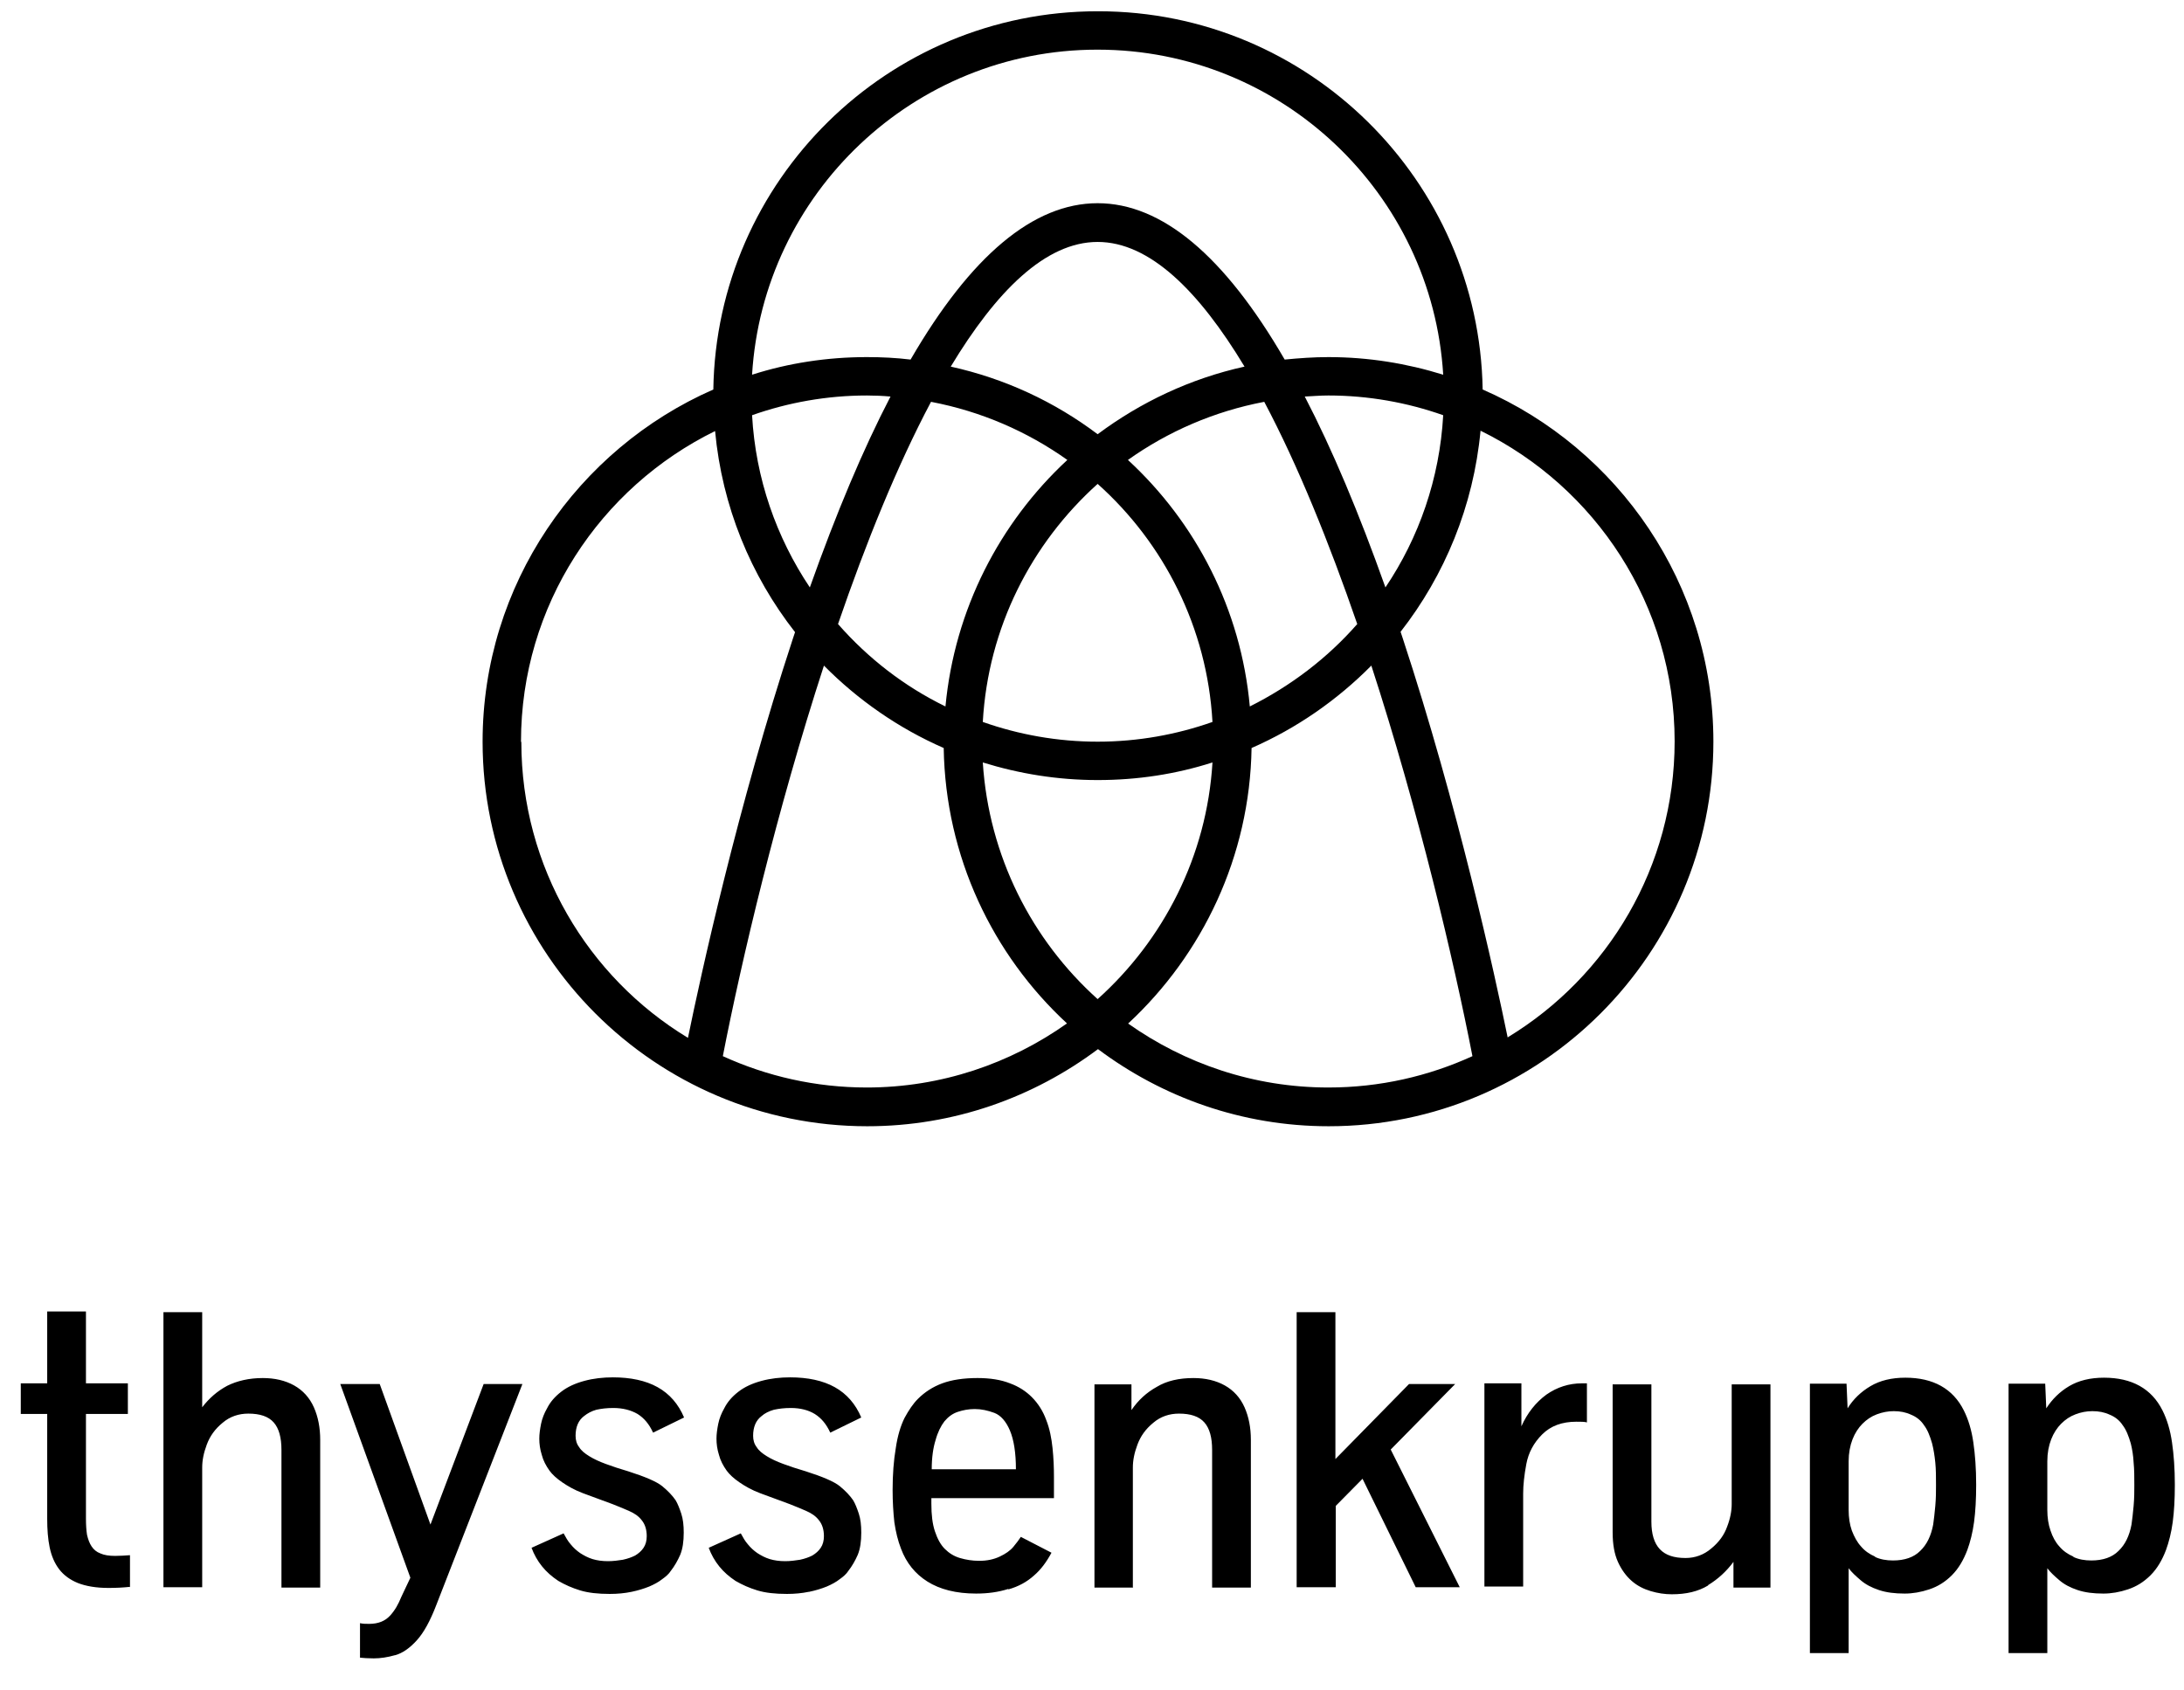
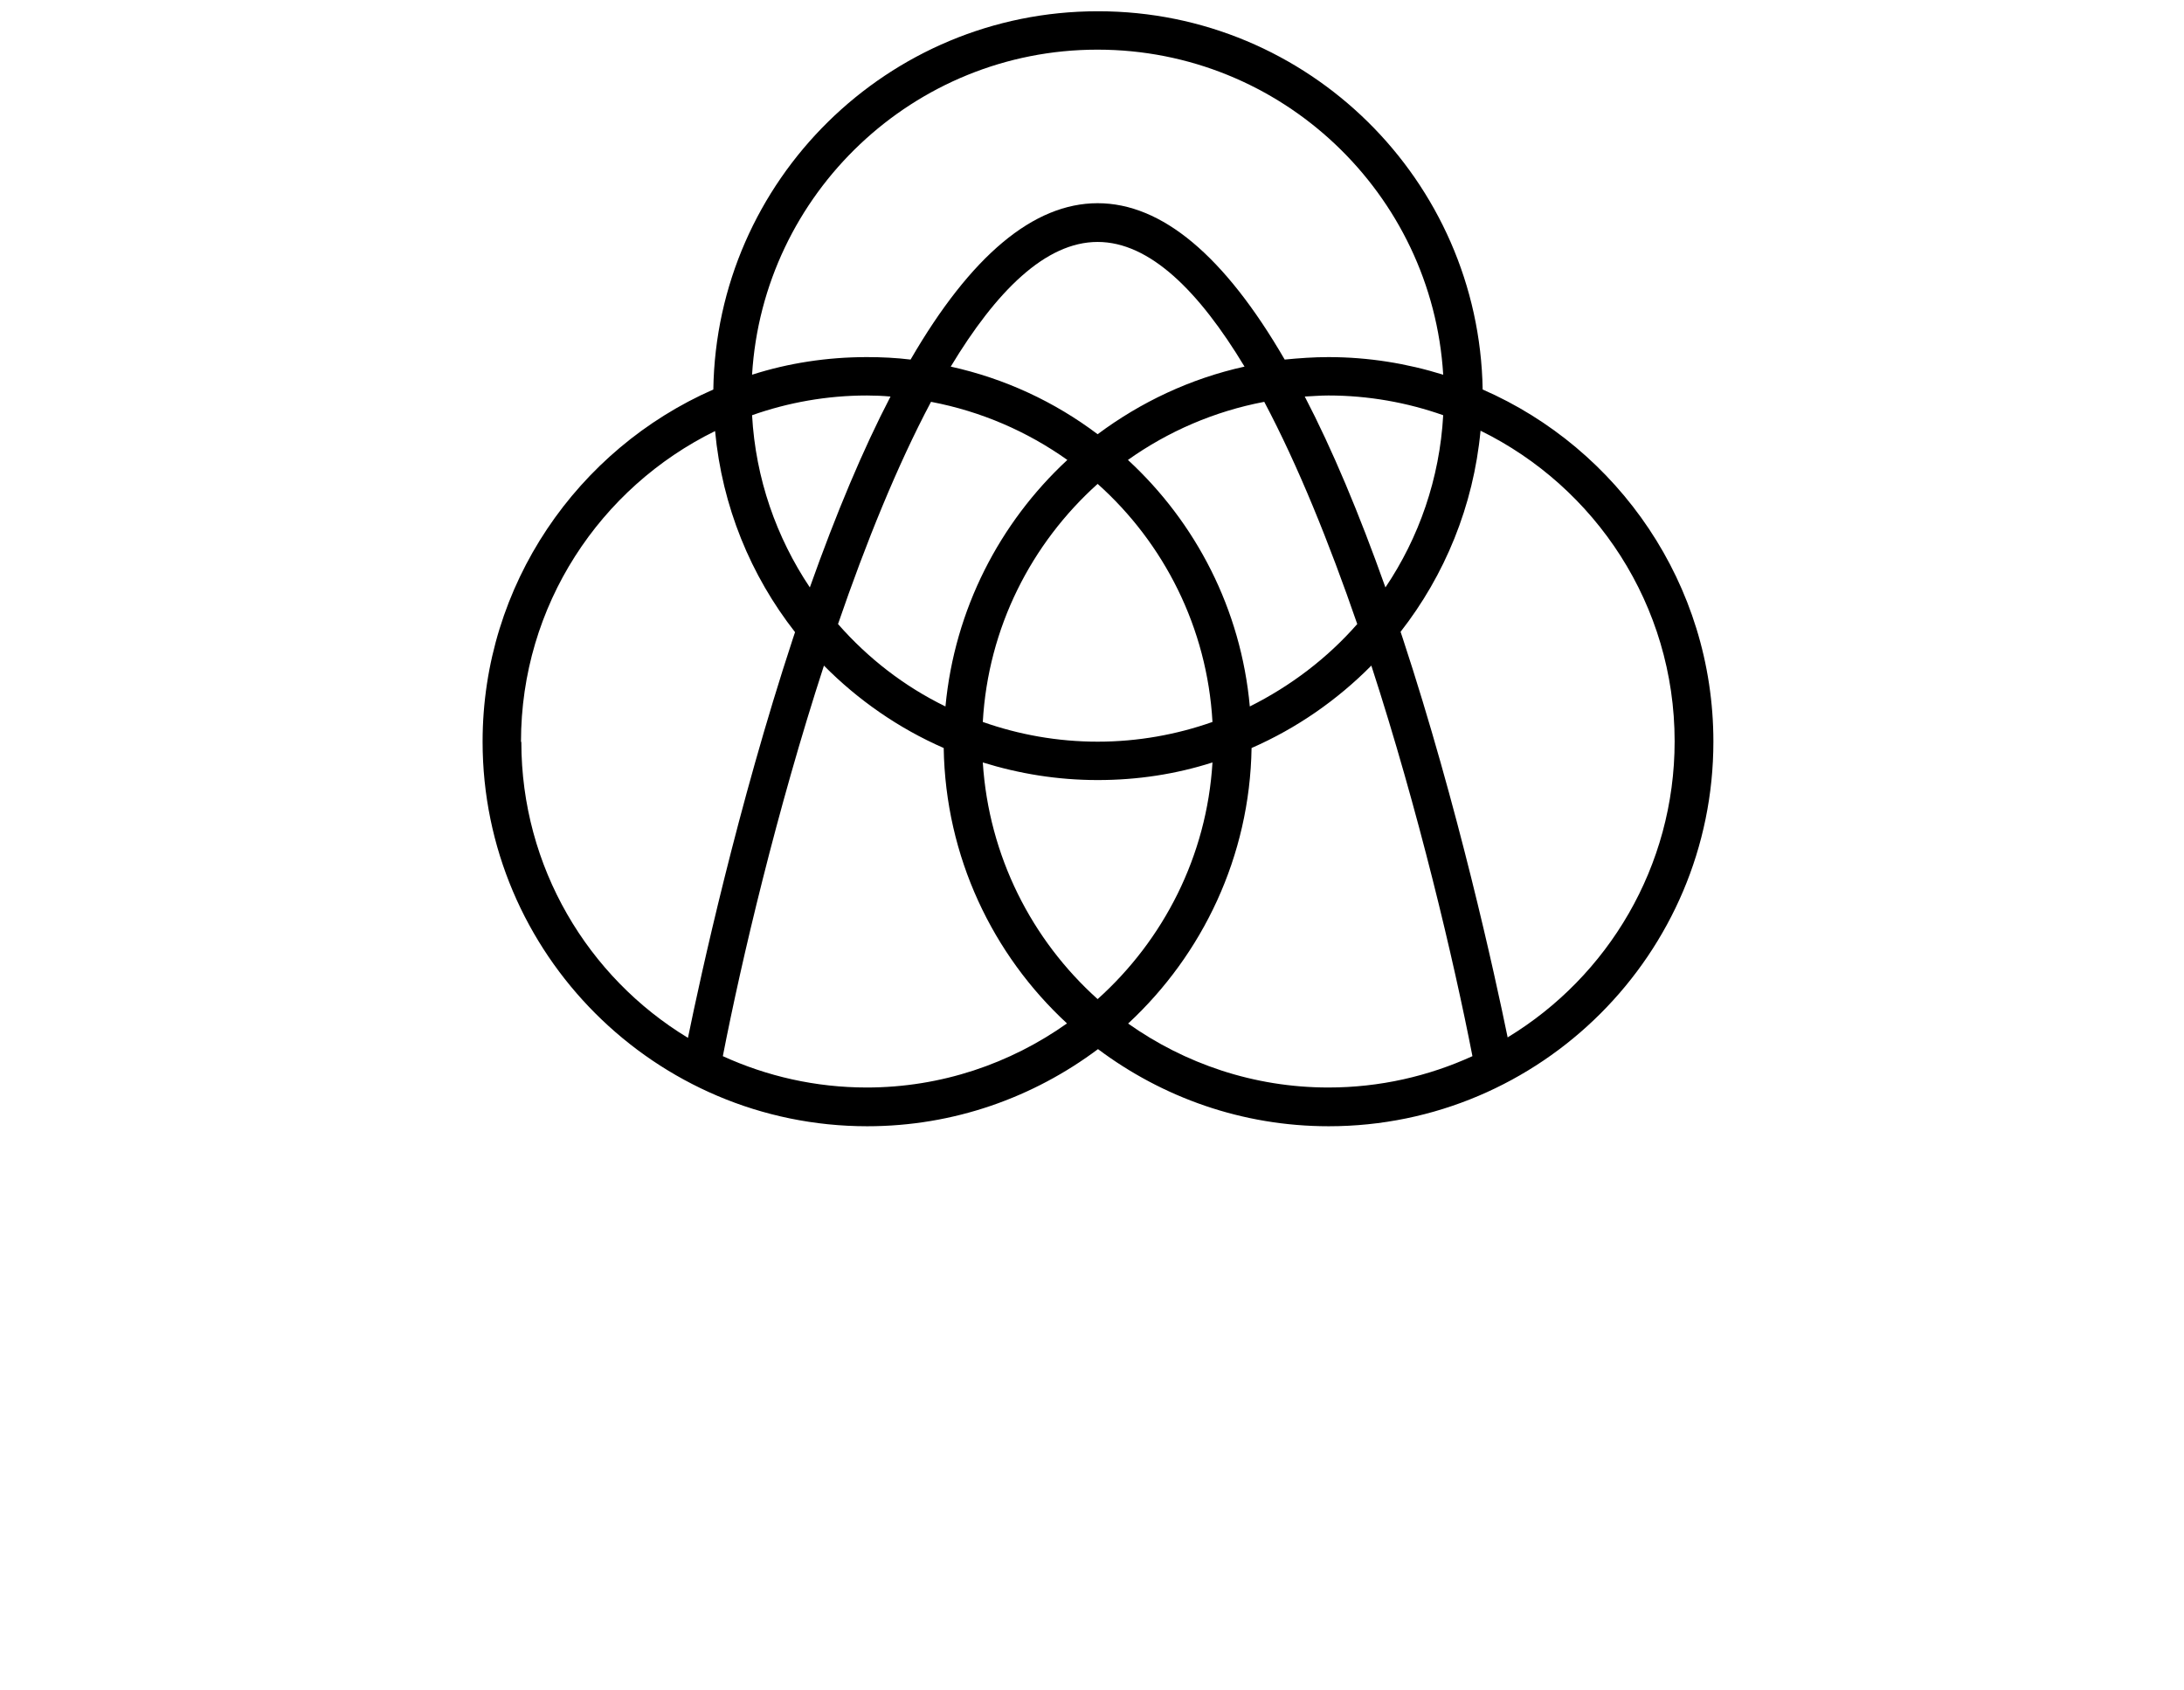
<svg xmlns="http://www.w3.org/2000/svg" id="Capa_1" data-name="Capa 1" viewBox="0 0 62 48">
  <defs>
    <style>
      .cls-1 {
        fill-rule: evenodd;
      }
    </style>
  </defs>
  <path class="cls-1" d="M31.16.32c-5.96,0-10.82,4.8-10.91,10.74-3.85,1.69-6.55,5.54-6.55,10,0,6.02,4.9,10.92,10.92,10.92,2.46,0,4.72-.82,6.55-2.19,1.83,1.37,4.09,2.19,6.55,2.19,6.02,0,10.92-4.9,10.92-10.92,0-4.47-2.7-8.32-6.55-10-.1-5.94-4.95-10.74-10.91-10.74ZM35.48,20.06c-.25-2.76-1.53-5.22-3.46-7,1.14-.81,2.45-1.38,3.87-1.65.96,1.81,1.85,4.02,2.64,6.31-.85.97-1.89,1.76-3.05,2.34ZM31.16,28.37c-1.87-1.68-3.09-4.06-3.26-6.72,1.03.32,2.12.5,3.26.5s2.23-.17,3.26-.5c-.16,2.66-1.39,5.04-3.26,6.72ZM23.79,17.72c.79-2.3,1.68-4.5,2.64-6.31,1.42.27,2.73.84,3.87,1.65-1.92,1.78-3.2,4.24-3.46,7-1.17-.57-2.2-1.37-3.05-2.34ZM22.99,16.68c-.95-1.42-1.54-3.09-1.64-4.89,1.02-.36,2.12-.56,3.26-.56.22,0,.45.01.67.03-.78,1.5-1.54,3.31-2.29,5.42ZM26.99,10.41c1.29-2.14,2.69-3.54,4.17-3.54s2.88,1.4,4.17,3.54c-1.54.34-2.95,1.01-4.17,1.92-1.22-.92-2.63-1.58-4.17-1.92ZM31.16,21.06c-1.14,0-2.24-.2-3.26-.56.15-2.68,1.38-5.07,3.26-6.76,1.88,1.68,3.11,4.08,3.26,6.76-1.02.36-2.12.56-3.26.56ZM37.04,11.26c.22-.01.44-.03.67-.03,1.14,0,2.24.2,3.26.56-.1,1.8-.69,3.48-1.64,4.89-.75-2.11-1.51-3.92-2.29-5.42ZM31.16,1.41c5.22,0,9.5,4.09,9.81,9.23-1.03-.32-2.12-.5-3.26-.5-.42,0-.83.03-1.24.07-1.71-2.95-3.49-4.44-5.31-4.44s-3.6,1.49-5.31,4.44c-.41-.05-.82-.07-1.24-.07-1.13,0-2.23.17-3.26.5.31-5.14,4.59-9.23,9.8-9.23ZM14.79,21.06c0-3.87,2.25-7.22,5.51-8.82.2,2.14,1.01,4.1,2.27,5.71-.02.06-.04.12-.06.18-1.57,4.77-2.62,9.58-2.98,11.34-2.84-1.72-4.73-4.85-4.73-8.4ZM24.61,30.88c-1.46,0-2.84-.32-4.09-.89.53-2.72,1.53-6.97,2.87-11.09.97.98,2.12,1.78,3.4,2.34.05,3.09,1.39,5.87,3.5,7.82-1.61,1.14-3.57,1.82-5.69,1.82ZM32.03,29.06c2.11-1.96,3.45-4.74,3.5-7.82,1.28-.56,2.43-1.36,3.4-2.34,1.34,4.12,2.34,8.37,2.87,11.09-1.25.57-2.63.89-4.09.89-2.12,0-4.08-.68-5.69-1.82ZM42.8,29.46c-.36-1.76-1.41-6.57-2.98-11.34-.02-.06-.04-.12-.06-.18,1.25-1.6,2.07-3.57,2.27-5.71,3.26,1.6,5.51,4.95,5.51,8.82,0,3.56-1.9,6.68-4.73,8.4Z" />
-   <path class="cls-1" d="M58.86,44.2c-.16-.07-.29-.16-.4-.29-.11-.12-.19-.27-.25-.45-.06-.17-.09-.37-.09-.58v-1.39c0-.23.04-.44.11-.62.07-.18.17-.33.28-.44.12-.12.25-.21.41-.27.16-.06.31-.09.48-.09.18,0,.34.03.49.1.15.06.28.16.37.3.1.13.17.31.23.52.04.16.07.34.08.54.02.2.02.41.02.64,0,.18,0,.37-.02.59-.02.22-.04.39-.06.53-.06.32-.18.57-.37.75-.18.18-.44.27-.77.27-.19,0-.36-.03-.51-.1ZM58.12,46.95v-2.42c.08.11.2.22.34.34.14.12.31.21.52.28.21.07.45.1.73.1.23,0,.46-.04.7-.12.24-.08.45-.21.64-.4.19-.19.33-.43.44-.72.08-.22.15-.49.19-.79.04-.3.06-.65.06-1.06,0-.46-.03-.86-.08-1.2-.05-.35-.14-.65-.27-.91-.31-.62-.87-.93-1.66-.93-.39,0-.72.08-.99.24-.27.16-.48.37-.65.63l-.03-.7h-1.04v7.65h1.1ZM53.23,44.2c-.16-.07-.29-.16-.4-.29-.11-.12-.19-.27-.26-.45-.06-.17-.09-.37-.09-.58v-1.39c0-.23.04-.44.11-.62.07-.18.17-.33.28-.44.12-.12.25-.21.41-.27.16-.06.32-.09.48-.09.18,0,.34.03.49.1.15.06.28.16.37.3.1.13.17.31.23.52.04.16.07.34.09.54.02.2.02.41.02.64,0,.18,0,.37-.02.59-.02.22-.04.39-.06.53-.06.32-.18.57-.37.75-.18.18-.44.27-.77.27-.19,0-.36-.03-.51-.1ZM52.48,46.95v-2.42c.08.11.2.22.34.34.14.12.31.21.52.28.21.07.45.1.73.1.23,0,.46-.04.7-.12.24-.08.45-.21.64-.4.19-.19.33-.43.44-.72.08-.22.15-.49.19-.79.04-.3.06-.65.06-1.06,0-.46-.03-.86-.08-1.2-.05-.35-.14-.65-.27-.91-.31-.62-.87-.93-1.66-.93-.39,0-.72.08-.99.24-.27.16-.49.37-.65.63l-.03-.7h-1.04v7.65h1.1ZM48.49,45.01c.28-.17.52-.39.72-.66v.73h1.05v-5.77h-1.1v3.4c0,.19-.04.41-.13.64-.08.23-.23.44-.45.62-.21.18-.46.27-.73.27-.33,0-.57-.08-.73-.25-.16-.17-.24-.43-.24-.78v-3.9h-1.1v4.2c0,.34.05.62.15.84.1.22.23.4.39.54.16.14.34.23.54.29.2.06.4.09.6.09.41,0,.75-.08,1.03-.25ZM43.24,45.07v-2.66c0-.24.03-.52.09-.84.06-.32.21-.6.45-.84.24-.24.56-.36.97-.36.14,0,.24,0,.3.02v-1.11h-.14c-.37,0-.71.11-1.01.32-.3.22-.54.52-.71.9v-1.22h-1.05v5.77h1.1ZM37.92,45.07v-2.31l.76-.77,1.51,3.08h1.25l-1.96-3.91,1.83-1.86h-1.31l-2.09,2.13v-4.17h-1.1v7.81h1.1ZM32.16,45.07v-3.4c0-.2.04-.41.13-.65.09-.24.23-.44.45-.62.21-.18.46-.26.73-.26.33,0,.57.08.72.25.15.17.22.43.22.78v3.91h1.1v-4.2c0-.34-.06-.65-.18-.92-.12-.27-.31-.48-.56-.62-.25-.14-.55-.21-.89-.21-.41,0-.76.08-1.04.25-.29.16-.53.38-.72.66v-.73h-1.05v5.77h1.1ZM26.56,40.89c.06-.22.15-.4.25-.53.11-.13.23-.22.38-.27.15-.05.31-.08.48-.08.19,0,.37.04.56.11.18.07.33.24.44.5.11.26.17.63.17,1.1h-2.39c0-.33.04-.61.11-.83ZM28.63,45.13c.28-.08.52-.21.72-.39.2-.17.36-.39.5-.65l-.87-.45c-.05.08-.12.17-.21.28-.09.11-.22.2-.39.28-.17.08-.36.12-.58.12-.2,0-.38-.03-.55-.08-.17-.05-.31-.14-.43-.26-.12-.12-.21-.29-.28-.5-.07-.21-.1-.47-.1-.78v-.16h3.48v-.6c0-.26-.01-.53-.04-.82-.03-.28-.08-.55-.18-.8-.09-.25-.23-.47-.41-.65-.16-.16-.37-.3-.62-.39-.25-.1-.56-.15-.92-.15-.39,0-.73.05-1,.15-.27.1-.5.25-.69.44-.14.14-.26.32-.38.54-.11.22-.2.51-.25.86-.06.35-.09.75-.09,1.19,0,.34.02.65.05.92.04.27.1.52.19.75.15.4.4.71.75.93.35.22.81.34,1.38.34.33,0,.63-.04.91-.13ZM22.97,45.2c.19-.04.35-.09.5-.15.14-.06.27-.13.37-.21.1-.07.19-.15.24-.23.11-.14.2-.3.27-.46.07-.17.1-.38.1-.63,0-.21-.02-.39-.07-.54-.05-.15-.1-.28-.16-.38-.09-.13-.21-.26-.38-.4-.16-.13-.49-.27-.96-.42-.24-.07-.45-.14-.64-.21-.19-.07-.34-.14-.47-.22-.13-.08-.23-.16-.29-.26-.07-.09-.1-.2-.1-.32,0-.25.08-.44.24-.56.09-.08.21-.14.35-.18.14-.03.29-.05.48-.05.27,0,.5.06.68.17.19.12.33.29.44.53l.88-.43c-.16-.38-.41-.67-.75-.86-.34-.19-.77-.28-1.27-.28-.28,0-.55.03-.81.1-.26.07-.48.17-.66.31-.18.14-.31.29-.4.47-.08.14-.14.29-.17.44-.03.15-.05.29-.05.42,0,.15.02.3.07.46.04.16.12.31.22.45.08.11.2.22.36.33.16.11.35.22.59.31l.84.31c.15.06.3.12.46.19.16.07.28.15.37.27.09.11.14.26.14.45,0,.13-.03.24-.09.33-.06.09-.14.16-.24.22-.1.05-.21.09-.35.12-.13.02-.27.04-.42.04-.16,0-.31-.02-.44-.06-.13-.04-.24-.1-.35-.17-.1-.07-.19-.15-.27-.25-.08-.09-.14-.2-.2-.31l-.91.41c.07.19.17.37.3.53.13.16.28.29.46.41.19.11.39.2.62.27.23.07.51.1.84.1.22,0,.43-.02.62-.06ZM17.93,45.2c.19-.04.35-.09.5-.15.14-.06.27-.13.37-.21.1-.07.19-.15.24-.23.11-.14.2-.3.27-.46.07-.17.1-.38.1-.63,0-.21-.02-.39-.07-.54-.05-.15-.1-.28-.16-.38-.09-.13-.21-.26-.38-.4-.16-.13-.49-.27-.96-.42-.24-.07-.45-.14-.64-.21-.19-.07-.34-.14-.47-.22-.13-.08-.23-.16-.29-.26-.07-.09-.1-.2-.1-.32,0-.25.08-.44.24-.56.1-.08.21-.14.35-.18.14-.03.29-.05.48-.05.27,0,.5.06.69.17.19.12.33.29.44.53l.88-.43c-.16-.38-.41-.67-.75-.86-.34-.19-.77-.28-1.27-.28-.28,0-.55.03-.81.1-.26.07-.48.17-.66.31-.18.14-.31.29-.4.47-.08.14-.14.29-.17.44-.03.15-.05.29-.05.42,0,.15.02.3.07.46.04.16.12.31.22.45.08.11.2.22.36.33.16.11.35.22.59.31l.84.31c.15.06.3.12.46.19.16.07.28.15.37.27.09.11.14.26.14.45,0,.13-.03.24-.09.33s-.14.16-.24.22c-.1.05-.21.09-.35.12-.13.02-.27.04-.42.04-.16,0-.31-.02-.44-.06-.13-.04-.24-.1-.35-.17-.1-.07-.19-.15-.27-.25-.08-.09-.14-.2-.2-.31l-.91.41c.07.19.17.37.3.53.13.16.28.29.46.41.19.11.39.2.62.27.23.07.51.1.84.1.22,0,.43-.02.62-.06ZM11.22,47c.21-.06.41-.2.61-.42.2-.22.38-.55.55-.99l2.45-6.29h-1.1l-1.51,3.99-1.44-3.99h-1.12l1.99,5.5-.26.55c-.08.2-.18.38-.32.53-.14.15-.33.23-.59.23-.09,0-.18,0-.26-.02v.98c.1.01.23.02.39.02.19,0,.39-.03.6-.09ZM5.74,45.07v-3.4c0-.2.04-.41.13-.65.09-.24.23-.44.45-.62.21-.18.46-.26.73-.26.33,0,.57.08.72.25.15.17.22.43.22.78v3.91h1.1v-4.2c0-.34-.06-.65-.18-.92-.12-.27-.31-.48-.56-.62-.25-.14-.55-.21-.89-.21-.39,0-.73.08-1.01.22-.28.15-.51.35-.71.61v-2.7h-1.1v7.81h1.1ZM3.69,45.07v-.91c-.14.01-.28.02-.42.02-.17,0-.31-.02-.42-.07-.11-.04-.19-.11-.25-.2-.06-.09-.1-.2-.13-.33-.02-.13-.03-.28-.03-.46v-2.97h1.19v-.87h-1.19v-2.04h-1.1v2.04h-.75v.87h.75v2.98c0,.3.02.57.07.81.05.24.14.45.27.62.13.17.31.3.53.39.23.09.52.14.87.14.21,0,.41-.01.6-.03Z" />
</svg>